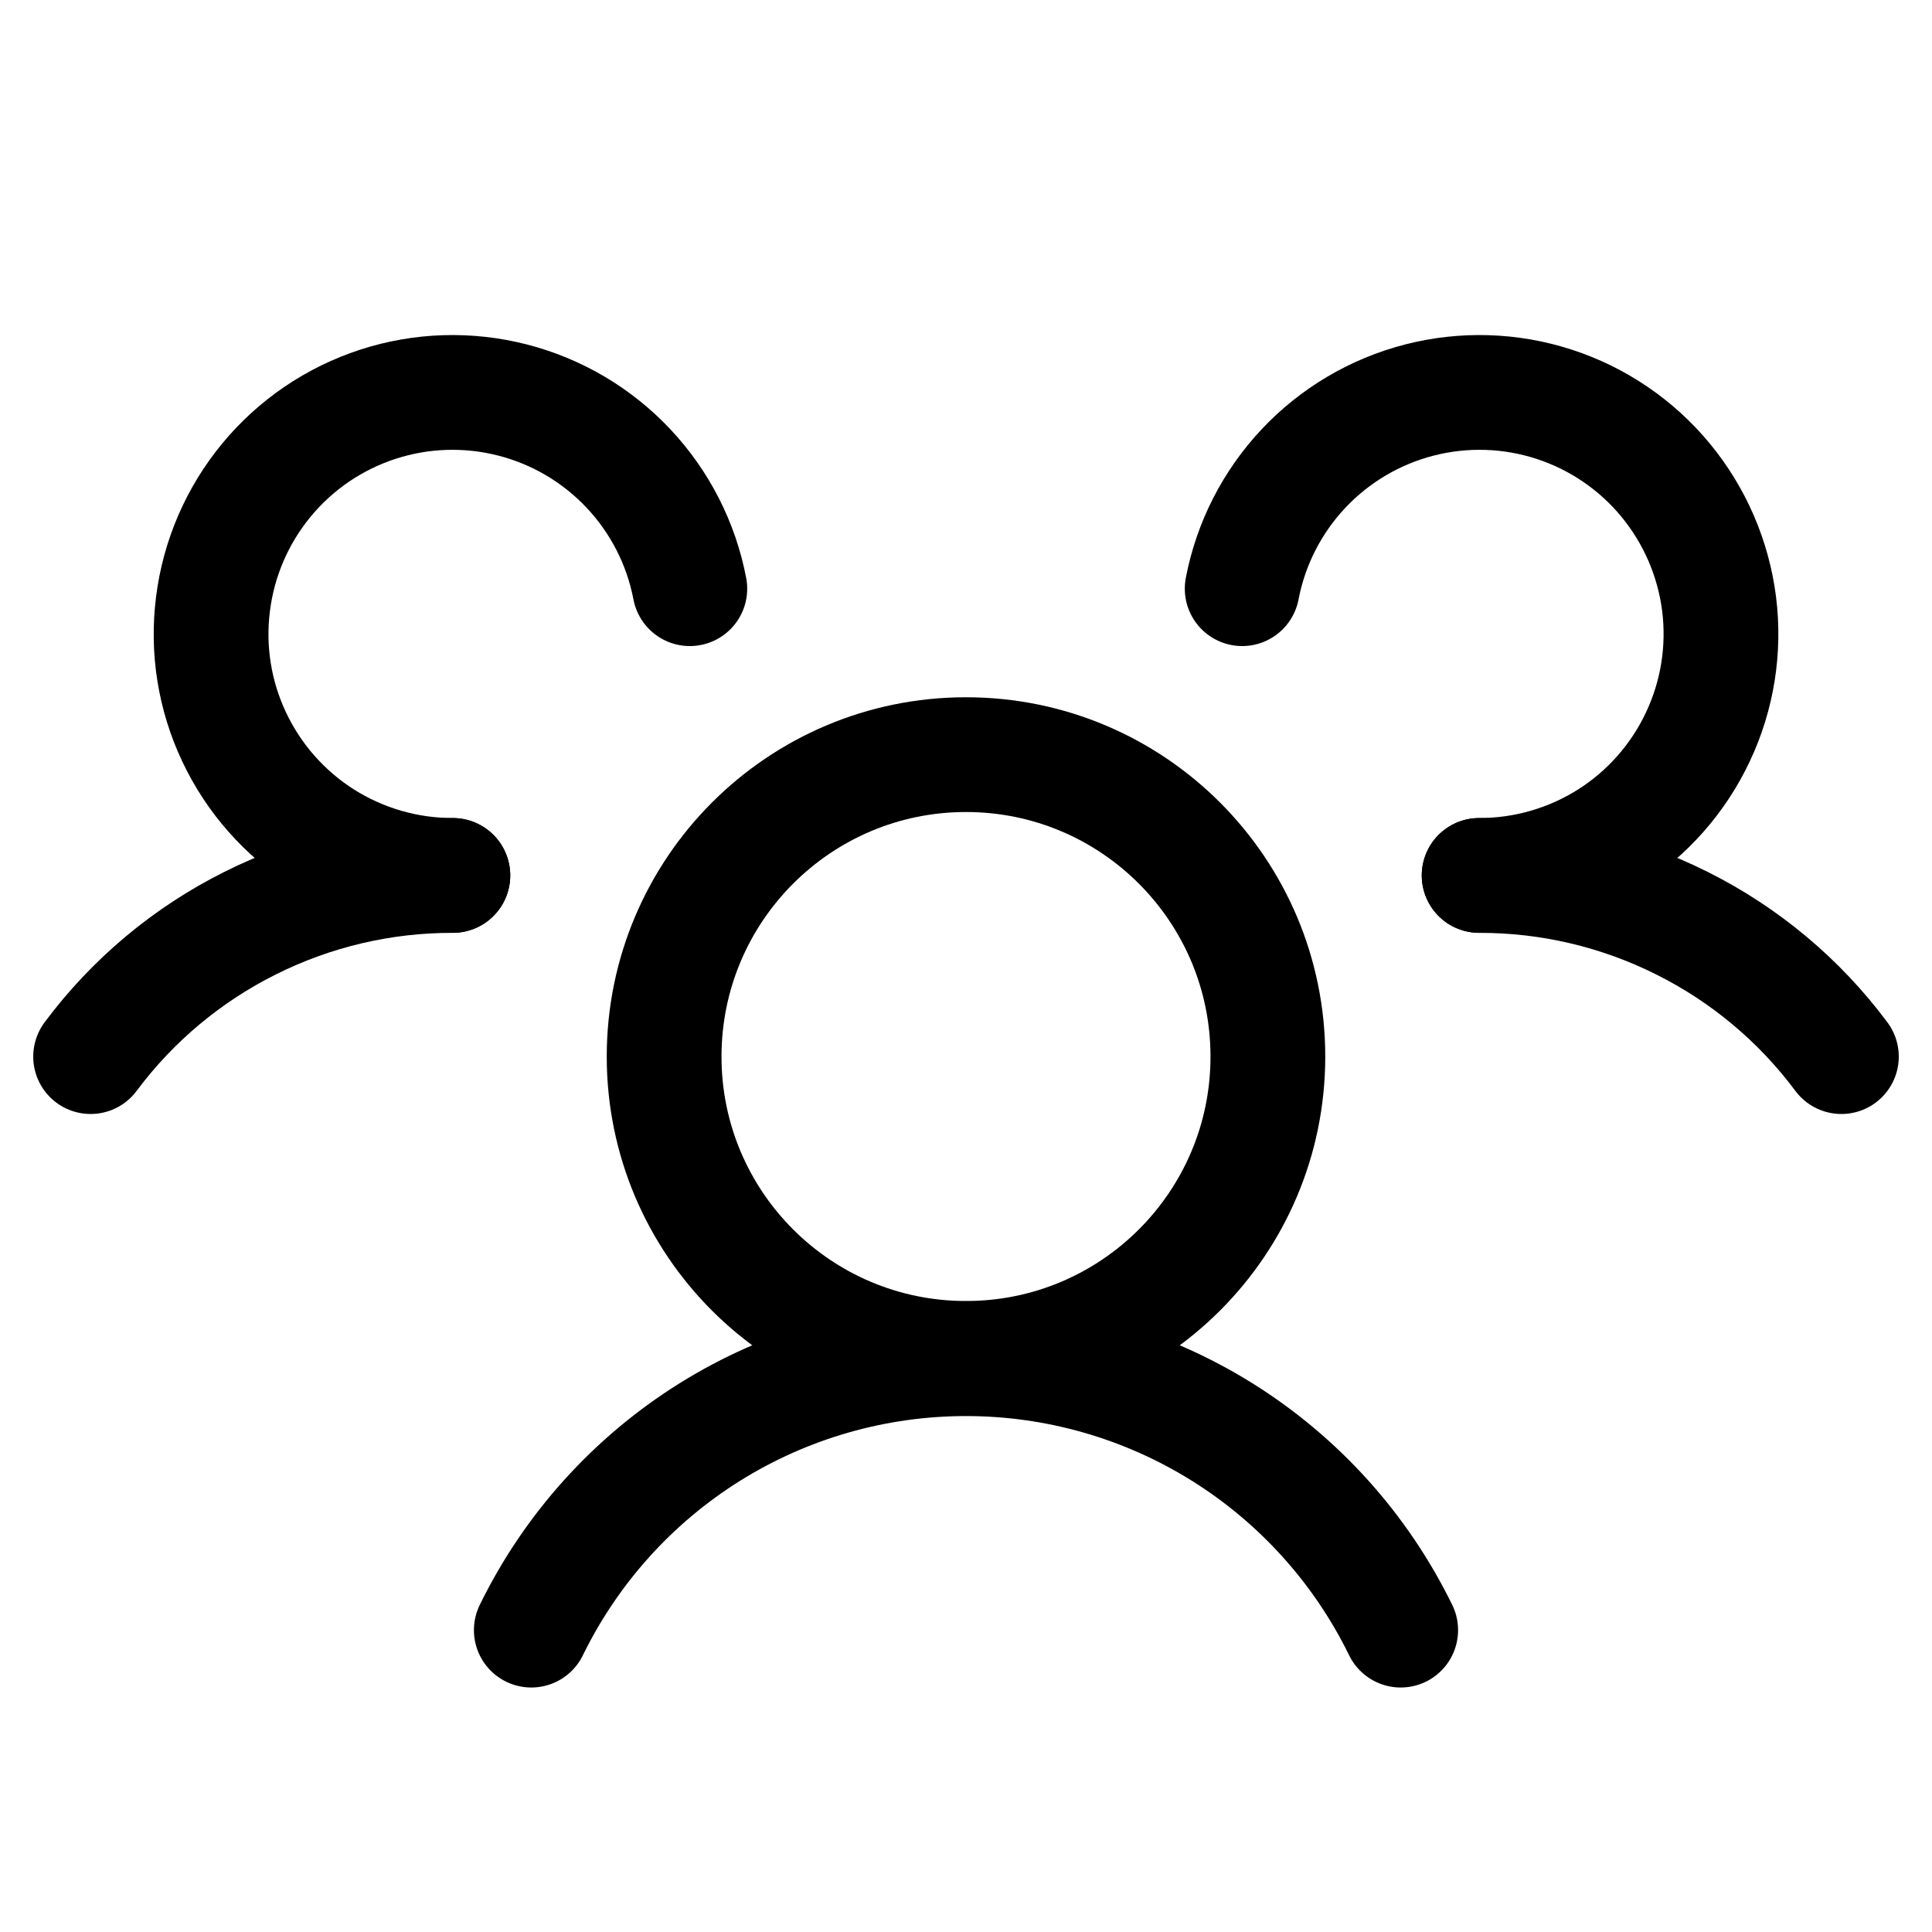
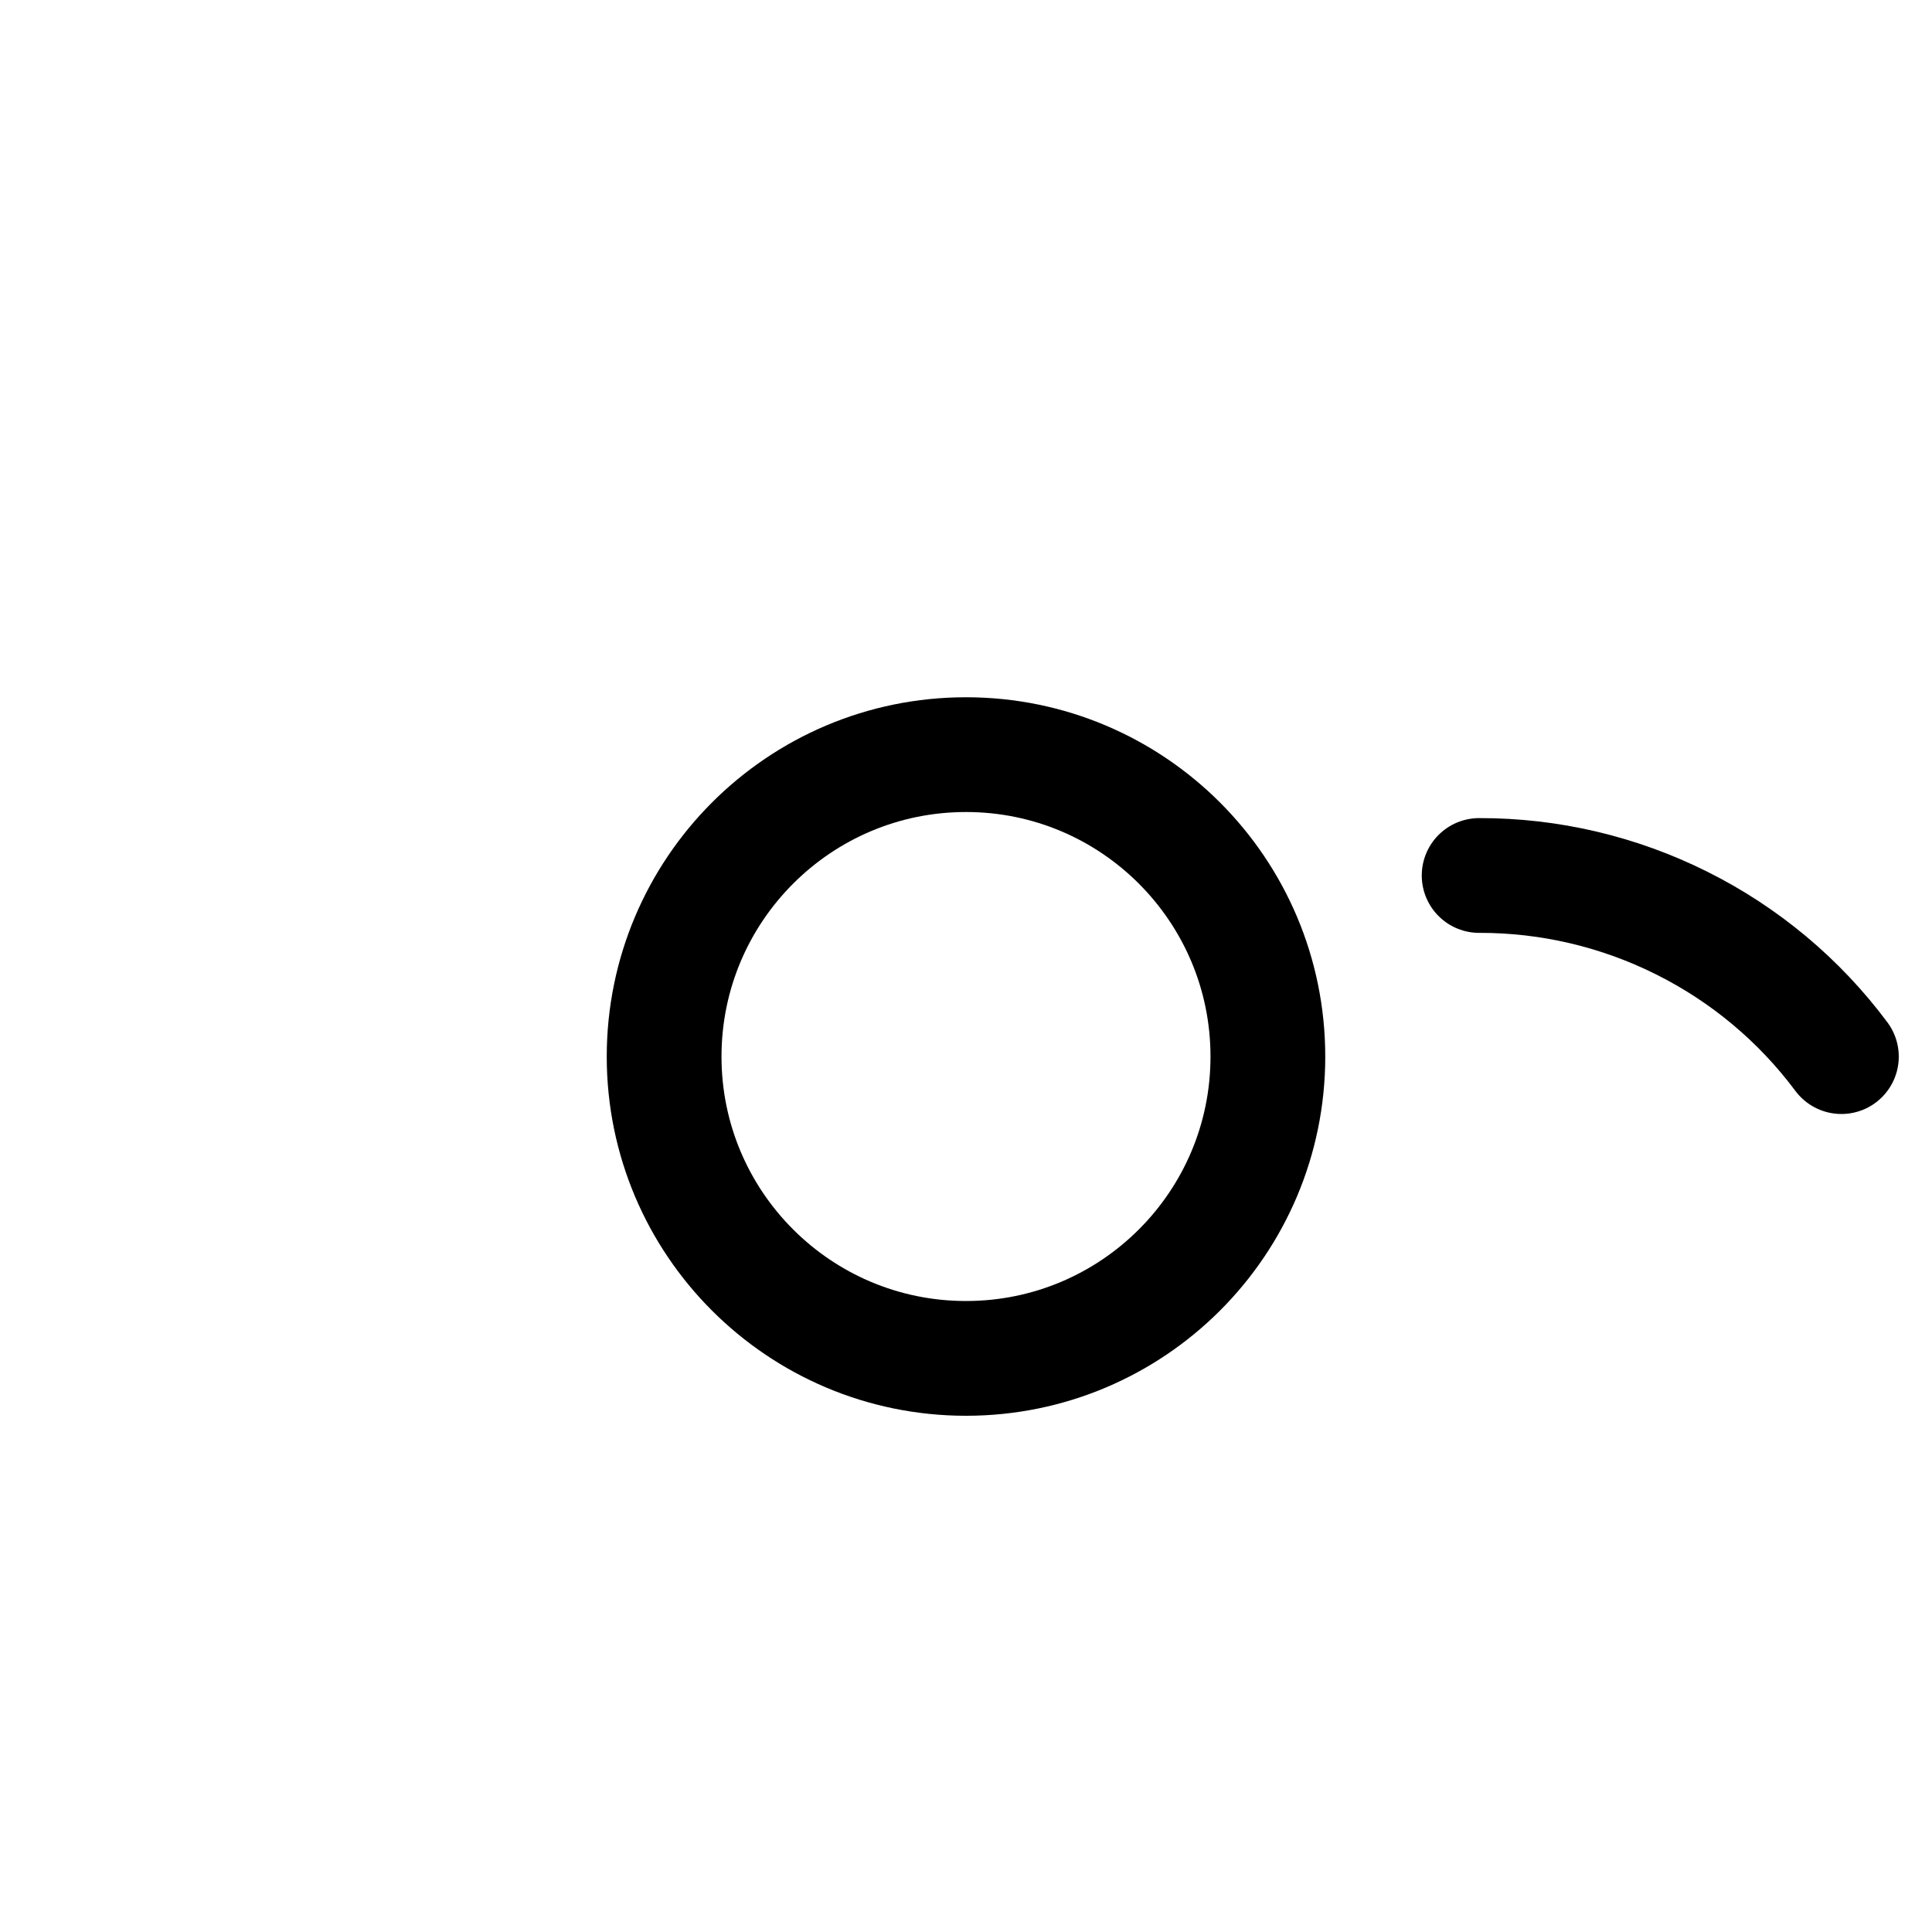
<svg xmlns="http://www.w3.org/2000/svg" width="20" height="20" viewBox="0 0 20 20" fill="none">
  <path d="M10 14.062C11.726 14.062 13.125 12.663 13.125 10.938C13.125 9.212 11.726 7.812 10 7.812C8.274 7.812 6.875 9.212 6.875 10.938C6.875 12.663 8.274 14.062 10 14.062Z" stroke="black" stroke-width="1.188" stroke-linecap="round" stroke-linejoin="round" />
  <path d="M15.312 9.063C16.04 9.061 16.759 9.23 17.41 9.556C18.061 9.881 18.627 10.354 19.062 10.938" stroke="black" stroke-width="1.188" stroke-linecap="round" stroke-linejoin="round" />
-   <path d="M0.938 10.938C1.373 10.354 1.939 9.881 2.59 9.556C3.241 9.23 3.96 9.061 4.688 9.063" stroke="black" stroke-width="1.188" stroke-linecap="round" stroke-linejoin="round" />
-   <path d="M5.5 16.875C5.912 16.032 6.552 15.322 7.347 14.825C8.143 14.328 9.062 14.065 10 14.065C10.938 14.065 11.857 14.328 12.653 14.825C13.448 15.322 14.088 16.032 14.5 16.875" stroke="black" stroke-width="1.188" stroke-linecap="round" stroke-linejoin="round" />
-   <path d="M4.688 9.062C4.213 9.063 3.748 8.928 3.347 8.675C2.947 8.421 2.626 8.058 2.424 7.629C2.221 7.2 2.145 6.722 2.205 6.251C2.264 5.78 2.456 5.336 2.758 4.97C3.06 4.604 3.46 4.332 3.911 4.185C4.363 4.038 4.846 4.023 5.306 4.141C5.766 4.259 6.182 4.505 6.507 4.851C6.832 5.197 7.052 5.628 7.141 6.094" stroke="black" stroke-width="1.188" stroke-linecap="round" stroke-linejoin="round" />
-   <path d="M12.859 6.094C12.948 5.628 13.168 5.197 13.493 4.851C13.818 4.505 14.235 4.259 14.694 4.141C15.154 4.023 15.637 4.038 16.089 4.185C16.54 4.332 16.94 4.604 17.242 4.97C17.544 5.336 17.736 5.78 17.796 6.251C17.855 6.722 17.779 7.2 17.576 7.629C17.374 8.058 17.054 8.421 16.653 8.675C16.252 8.928 15.787 9.063 15.312 9.062" stroke="black" stroke-width="1.188" stroke-linecap="round" stroke-linejoin="round" />
</svg>